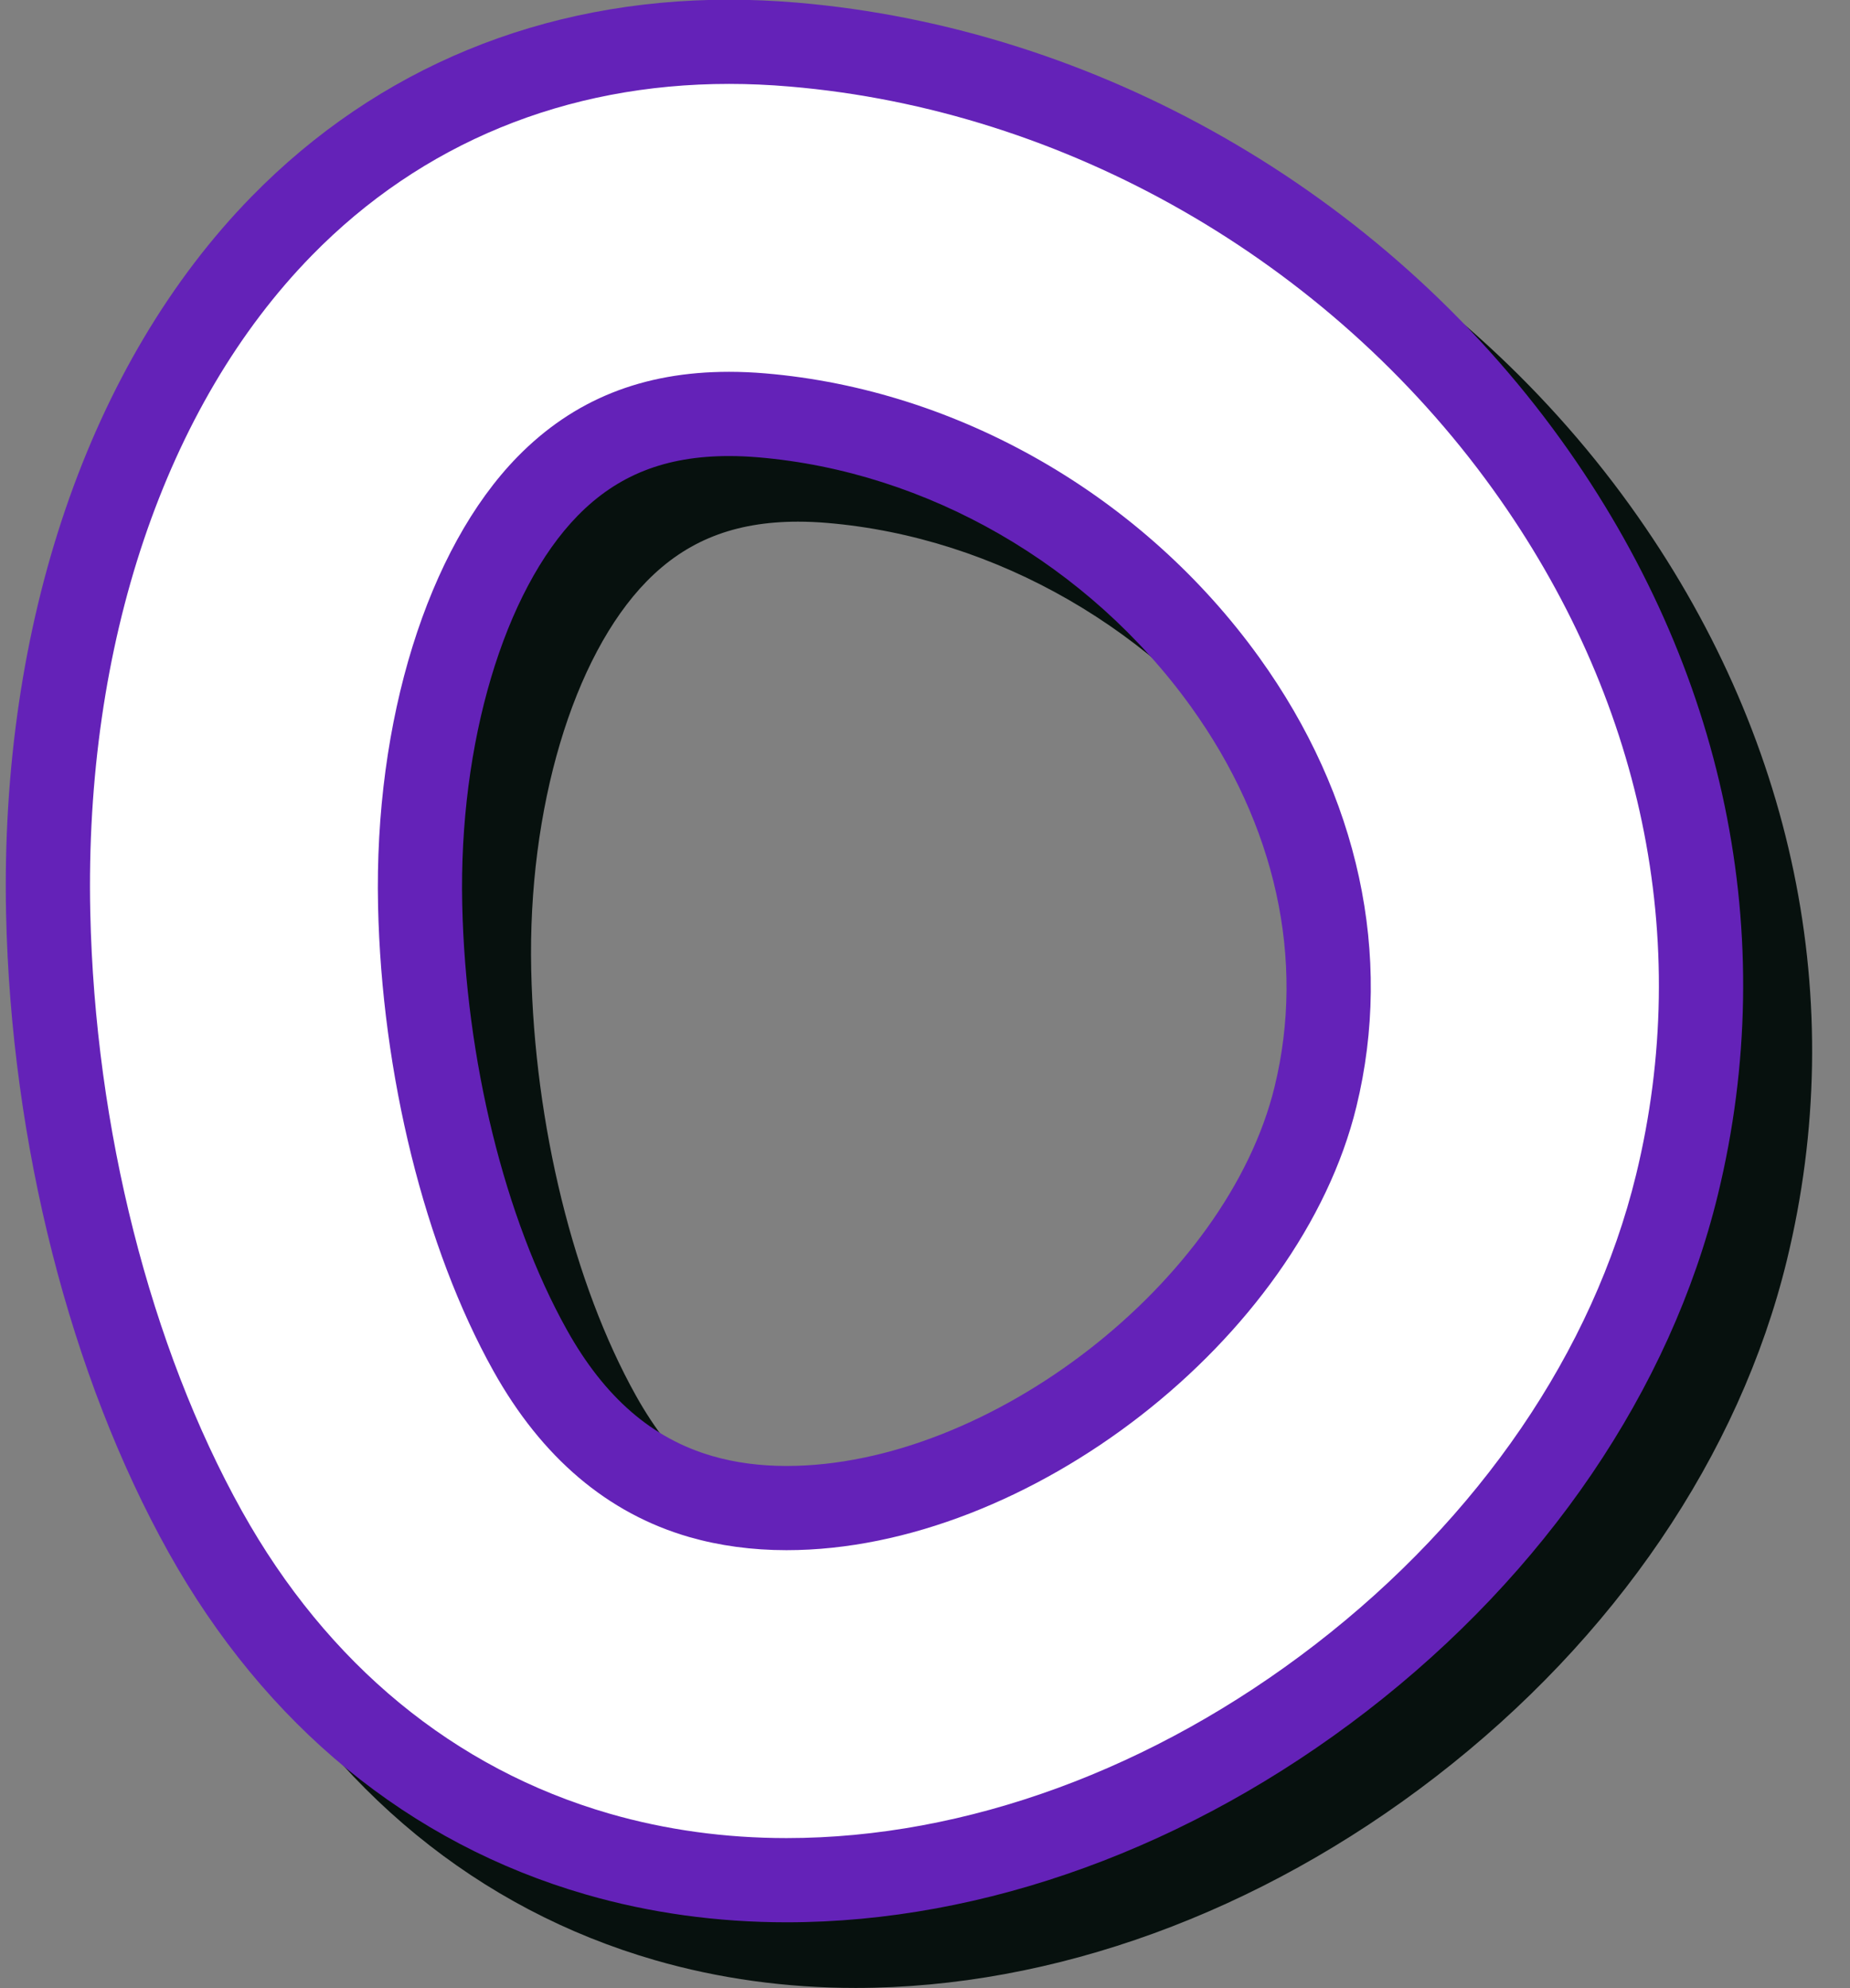
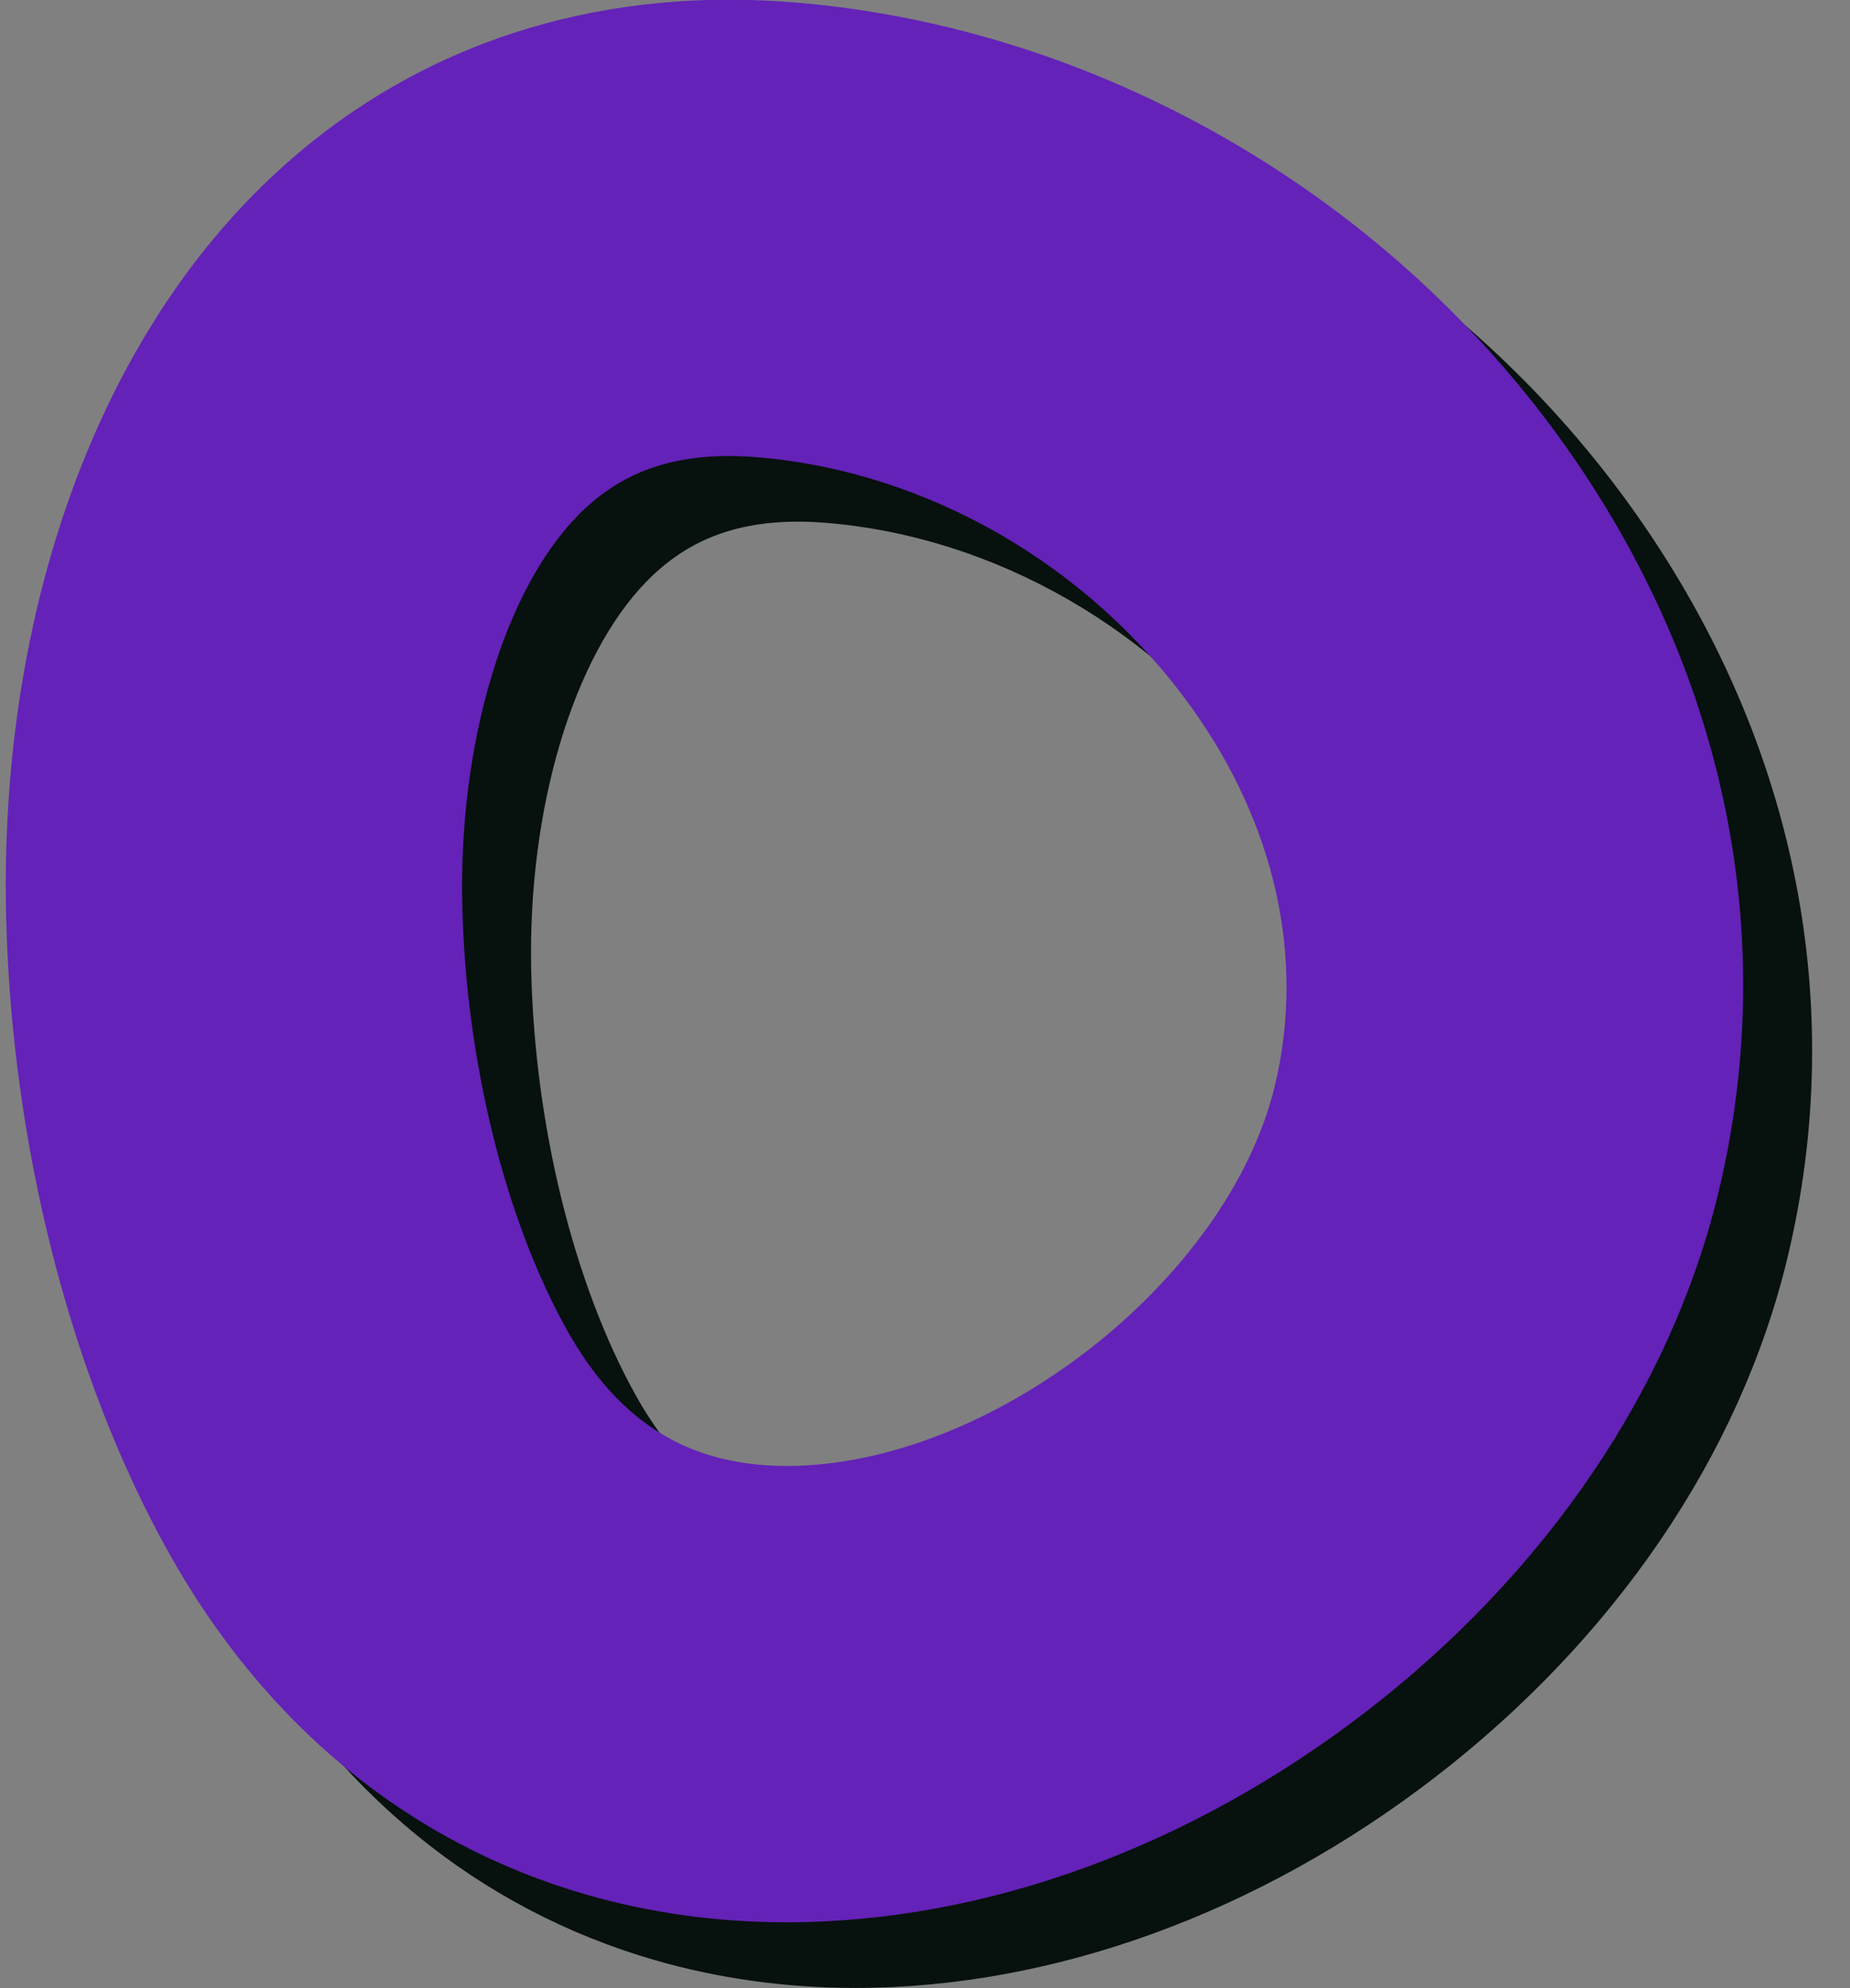
<svg xmlns="http://www.w3.org/2000/svg" fill="#000000" height="309.9" preserveAspectRatio="xMidYMid meet" version="1" viewBox="70.9 57.7 288.4 309.9" width="288.4" zoomAndPan="magnify">
  <rect x="70.9" y="57.7" width="288.4" height="309.9" fill="#808080" stroke="none" />
  <g>
    <g id="change1_1">
      <path d="M 204.266 367.547 C 193.473 367.547 182.949 366.09 172.996 363.215 C 145.461 355.262 122.953 336.812 107.914 309.859 C 92.605 282.426 83.383 246.172 82.602 210.387 C 81.621 165.18 95.57 124.422 120.875 98.562 C 140.516 78.492 166.254 67.883 195.309 67.883 C 198.766 67.883 202.316 68.039 205.852 68.336 C 252.602 72.285 297.156 97.781 325.039 136.535 C 350.605 172.066 359.277 213.836 349.453 254.148 C 342.059 284.512 322.621 313.09 294.73 334.621 C 267.23 355.852 235.105 367.547 204.266 367.547 M 195.309 139.008 C 185.418 139.008 177.918 141.965 171.711 148.309 C 160.23 160.039 153.164 183.801 153.711 208.844 C 154.234 233.031 160.336 257.84 170.023 275.203 C 175.895 285.727 183.324 292.164 192.727 294.883 C 196.266 295.902 200.145 296.422 204.266 296.422 C 235.973 296.422 272.949 267.695 280.352 237.312 C 285.18 217.508 280.547 196.469 267.309 178.078 C 251.398 155.965 226.18 141.434 199.859 139.207 C 198.297 139.074 196.766 139.008 195.309 139.008" fill="#07110e" />
    </g>
    <g id="change2_1">
      <path d="M 193.512 286.191 C 189.391 286.191 185.512 285.676 181.973 284.652 C 172.57 281.938 165.145 275.5 159.27 264.973 C 149.578 247.609 143.484 222.805 142.957 198.613 C 142.41 173.57 149.48 149.809 160.957 138.078 C 167.164 131.734 174.664 128.781 184.555 128.781 C 186.012 128.781 187.543 128.848 189.105 128.98 C 215.43 131.203 240.645 145.734 256.559 167.848 C 269.793 186.242 274.426 207.277 269.598 227.086 C 262.195 257.465 225.219 286.191 193.512 286.191 Z M 314.289 126.309 C 286.402 87.555 241.848 62.059 195.102 58.105 C 191.562 57.809 188.016 57.652 184.555 57.652 C 155.5 57.652 129.762 68.266 110.121 88.336 C 84.82 114.191 70.867 154.949 71.848 200.156 C 72.629 235.941 81.852 272.195 97.16 299.633 C 112.199 326.586 134.707 345.031 162.242 352.984 C 172.195 355.859 182.719 357.316 193.512 357.316 C 224.352 357.316 256.48 345.621 283.98 324.395 C 311.871 302.859 331.305 274.281 338.703 243.918 C 348.523 203.605 339.855 161.836 314.289 126.309" fill="#6422b8" />
    </g>
    <g id="change3_1">
-       <path d="M 184.555 115.652 C 171.086 115.652 160.297 119.988 151.574 128.898 C 137.539 143.242 129.211 170.066 129.836 198.898 C 130.406 225.129 137.121 252.223 147.809 271.367 C 155.348 284.879 165.617 293.59 178.336 297.266 C 183.055 298.625 188.16 299.316 193.512 299.316 C 231.191 299.316 273.535 266.367 282.352 230.191 C 288.102 206.602 282.723 181.738 267.211 160.184 C 249.09 134.996 220.305 118.441 190.215 115.898 C 188.289 115.734 186.387 115.652 184.555 115.652 Z M 193.512 344.191 C 183.945 344.191 174.652 342.906 165.887 340.375 C 141.738 333.402 121.938 317.105 108.621 293.234 C 94.324 267.605 85.707 233.578 84.973 199.875 C 84.066 158.176 96.656 120.867 119.508 97.516 C 136.617 80.023 159.109 70.777 184.555 70.777 C 187.641 70.777 190.816 70.914 193.992 71.188 C 236.969 74.816 277.961 98.289 303.637 133.973 C 326.926 166.34 334.852 204.281 325.949 240.812 C 319.254 268.293 301.5 294.285 275.961 314 C 250.742 333.469 221.461 344.191 193.512 344.191" fill="#ffffff" />
-     </g>
+       </g>
  </g>
</svg>